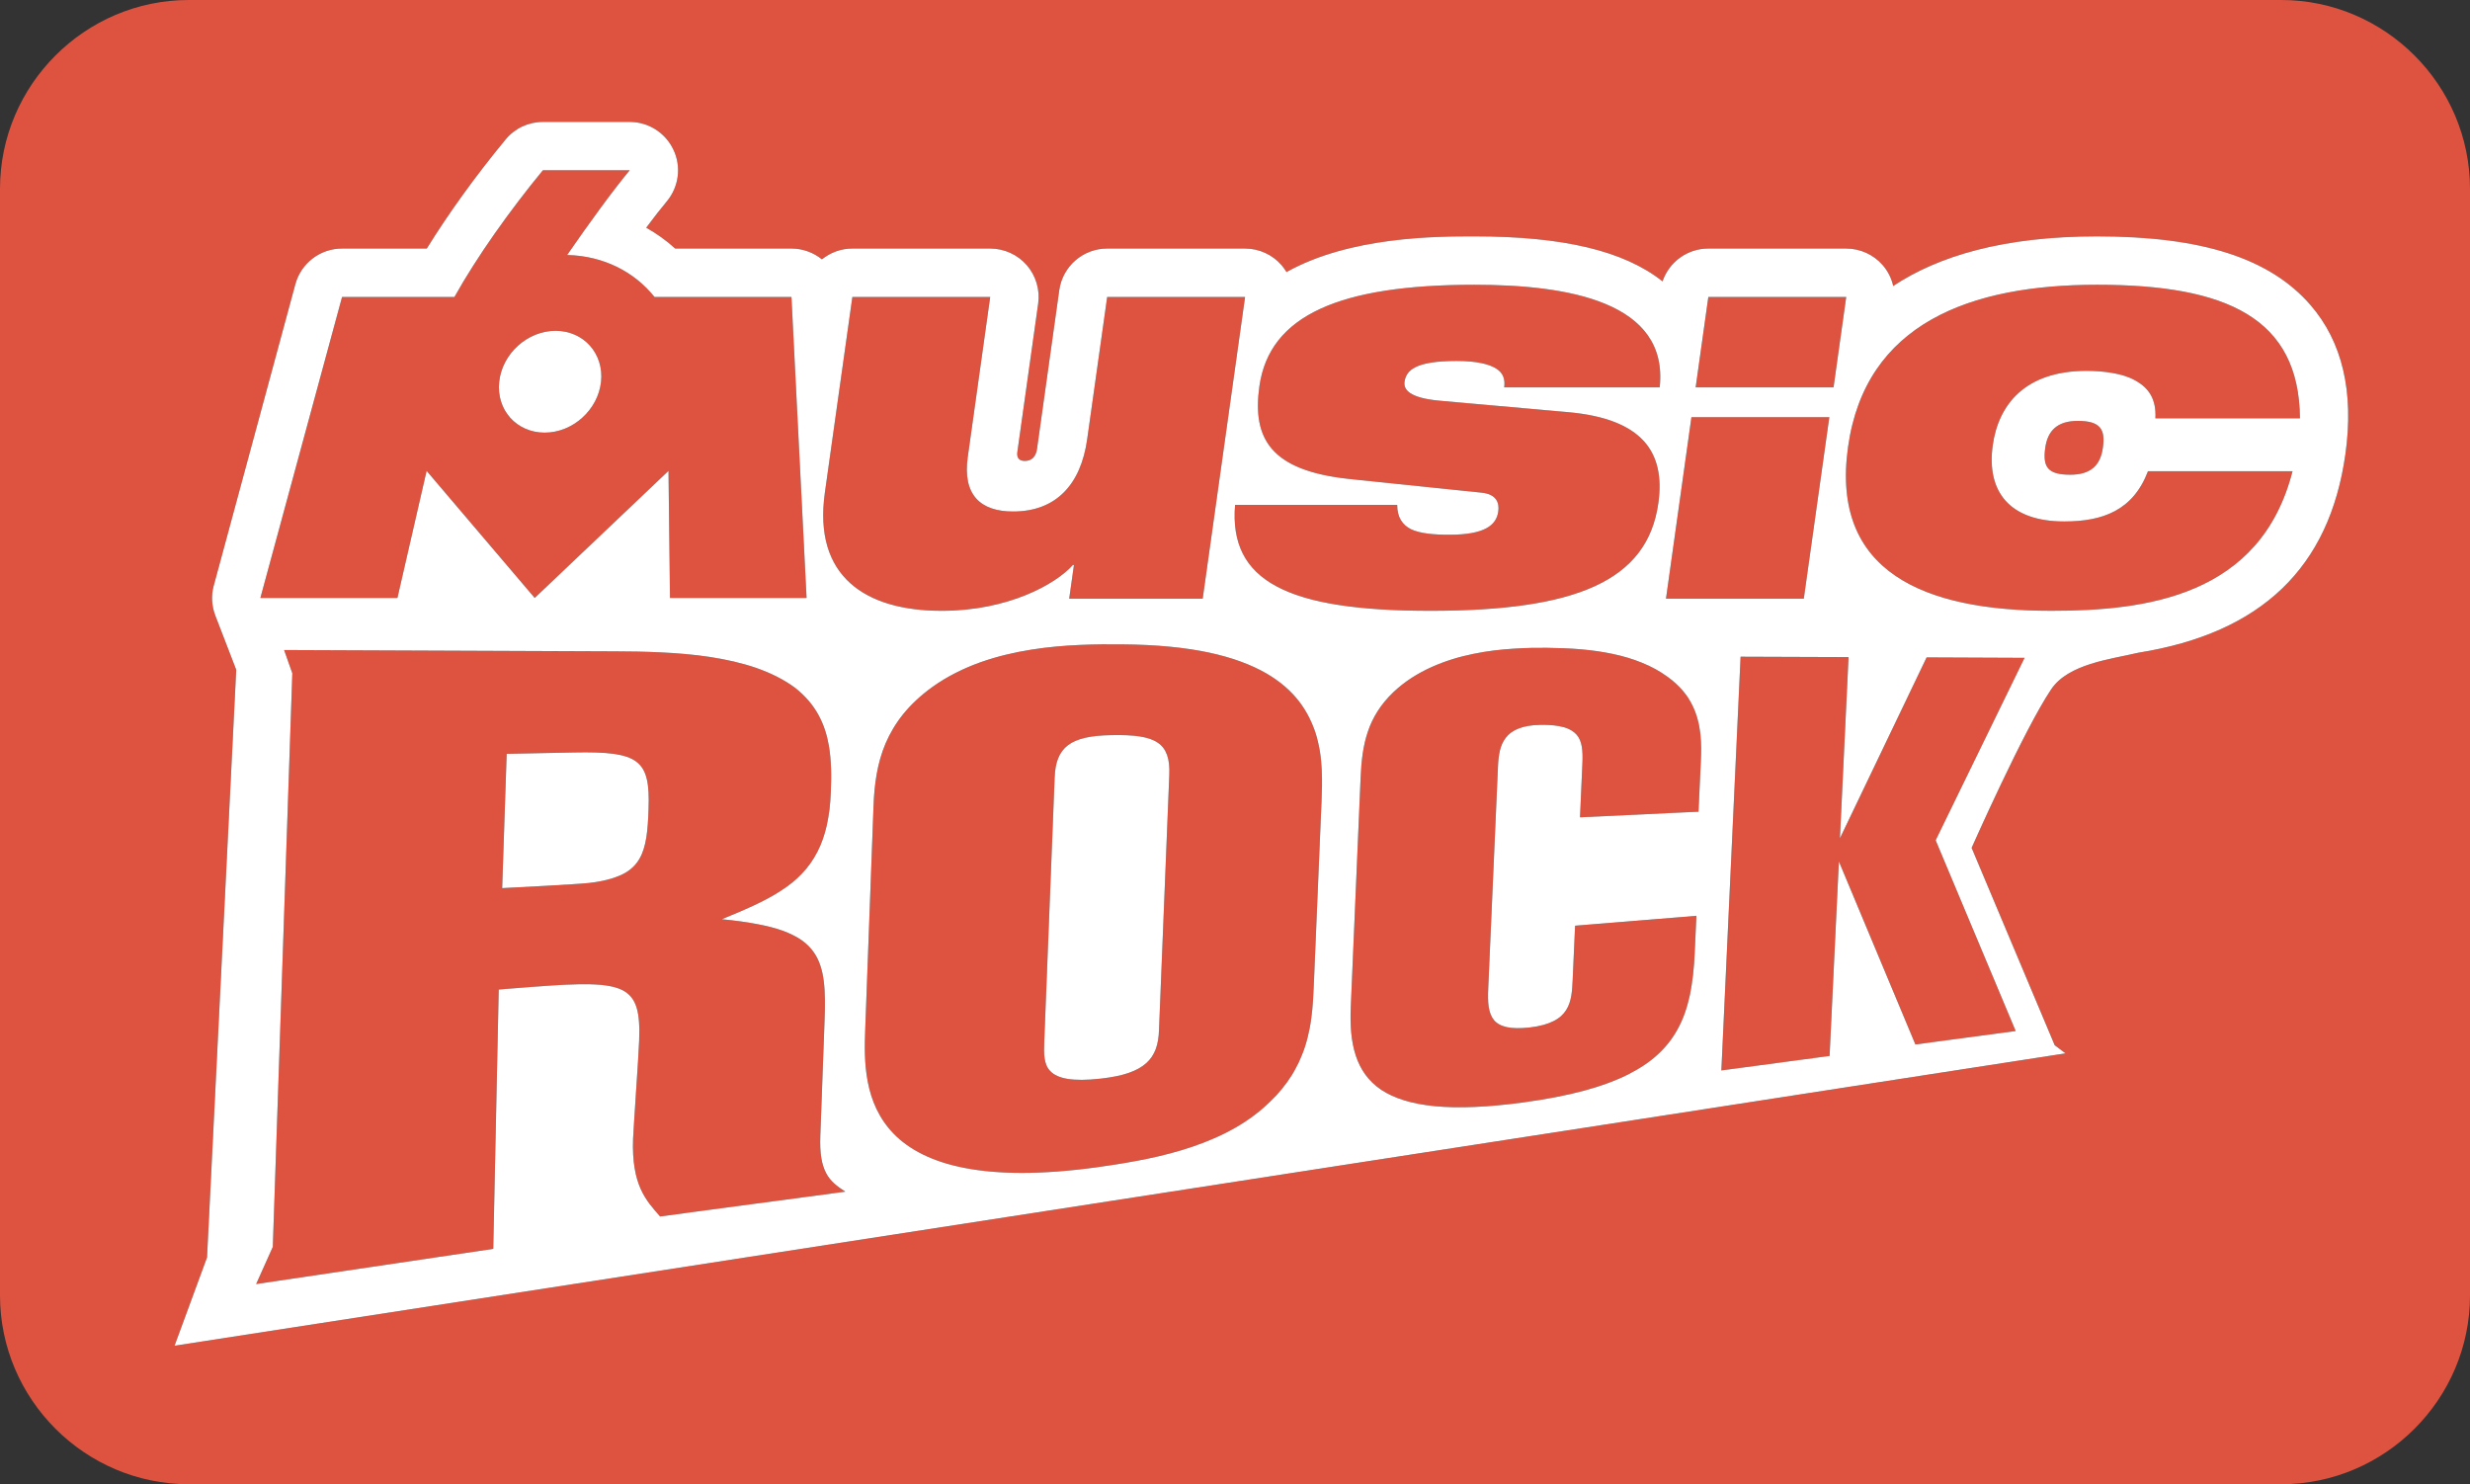
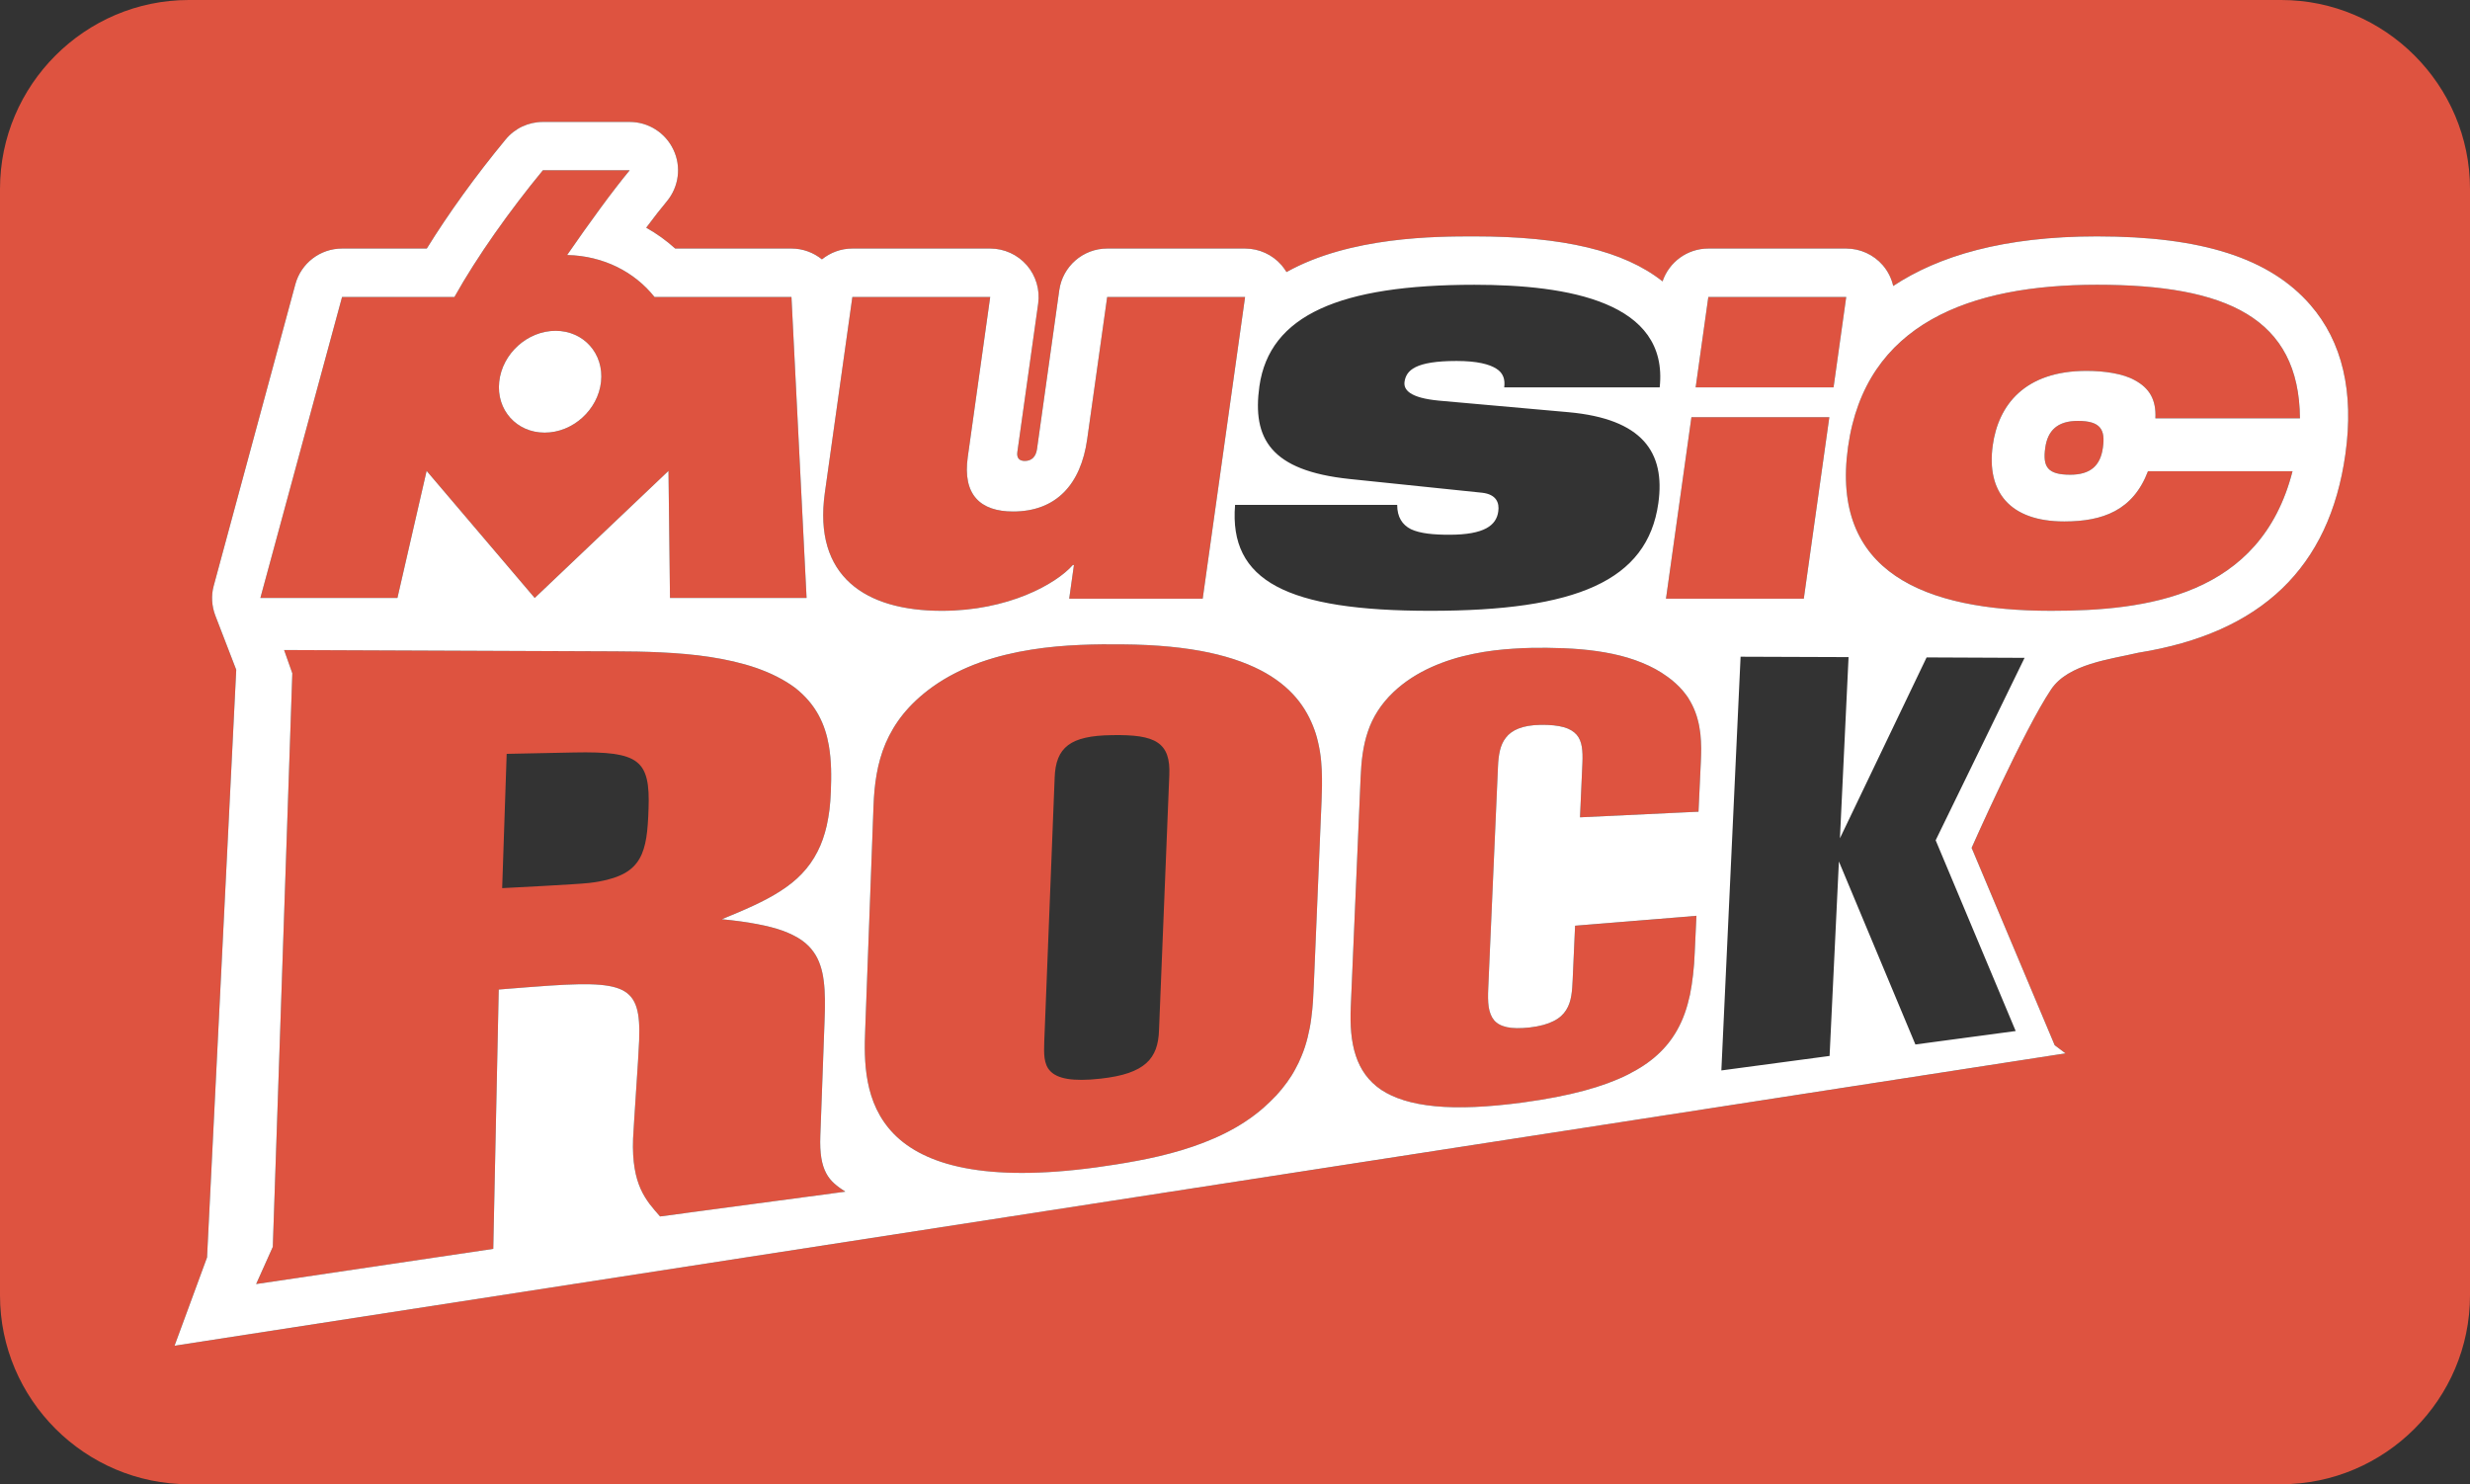
<svg xmlns="http://www.w3.org/2000/svg" version="1.1" id="Calque_1" width="525.936" height="316.03" viewBox="0 0 525.936 316.03" style="overflow:visible;enable-background:new 0 0 525.936 316.03;" xml:space="preserve">
  <rect x="0" y="0" width="525.936" height="316.03" fill="#333333" stroke="none" />
  <g>
    <path style="fill:#DE5340;" d="M90.841,100.261l23.018,27.058l28.485-27.058l0.317,27.058h29.083l-3.218-64.086h-29.16   c-4.26-5.343-10.853-8.759-18.606-8.934c4.747-6.877,9.719-13.699,13.322-18.042h-18.487c-7.088,8.612-14.024,18.381-18.831,26.975   H72.836l-17.395,64.086h29.184L90.841,100.261z M106.298,81.292c0.638-5.986,6.009-10.853,12.004-10.853   c5.982,0,10.315,4.866,9.677,10.853c-0.652,5.986-6.019,10.825-12.009,10.825C109.984,92.117,105.651,87.279,106.298,81.292z" />
-     <path style="fill:#DE5340;" d="M308.593,113.859c-3.287,0-6.188-0.248-8.172-1.185c-1.854-0.945-2.92-2.589-2.92-5.169h-34.518   c-1.34,16.205,11.031,22.55,41.588,22.55c30.996,0,46.2-6.345,48.533-22.898c1.542-10.926-3.453-17.968-19.116-19.392l-27.6-2.46   c-6.262-0.587-7.547-2.341-7.326-3.994c0.349-2.46,2.276-4.453,11.091-4.453c4.352,0,6.959,0.688,8.447,1.634   c1.523,0.937,1.909,2.35,1.688,3.994h33.108c1.965-18.207-19.482-21.852-39.443-21.852c-28.664,0-43.648,6.473-45.792,21.613   c-1.562,11.165,2.419,17.978,19.185,19.74l28.261,2.929c2.993,0.349,3.69,2.121,3.415,3.994   C318.619,111.848,316.103,113.859,308.593,113.859z" />
    <path style="fill:#DE5340;" d="M228.434,120.304h0.239l-1.01,7.171h28.426l9.025-64.243h-29.362l-4.26,30.299   c-1.354,9.631-6.62,15.379-15.778,15.379c-6.927,0-10.793-3.517-9.645-11.624l4.774-34.054h-29.349l-5.858,41.684   c-2.511,17.867,8.677,25.139,24.886,25.139C214.607,130.055,224.798,124.417,228.434,120.304z" />
    <polygon style="fill:#DE5340;" points="389.518,88.831 360.156,88.831 354.739,127.475 384.083,127.475  " />
    <polygon style="fill:#DE5340;" points="393.118,63.232 363.755,63.232 361.055,82.486 390.417,82.486  " />
    <path style="fill:#DE5340;" d="M175.907,249.794c-0.459-0.862-0.808-1.909-1.024-3.213c-0.215-1.304-0.289-2.847-0.215-4.756   l0.161-4.334l0.739-20.126c0.06-1.634,0.106-3.158,0.078-4.554c-0.018-1.414-0.096-2.718-0.252-3.93   c-0.151-1.212-0.386-2.313-0.734-3.323c-0.34-1.028-0.79-1.947-1.373-2.773c-0.666-0.973-1.524-1.836-2.594-2.589   c-1.083-0.753-2.383-1.396-3.93-1.983c-1.57-0.569-3.416-1.047-5.569-1.45c-2.162-0.423-4.655-0.753-7.492-1.028   c2.406-0.992,4.665-1.929,6.739-2.901c2.071-0.974,3.98-1.965,5.679-3.067c1.722-1.102,3.255-2.295,4.582-3.69   c1.322-1.377,2.452-2.938,3.375-4.756c0.413-0.809,0.79-1.671,1.115-2.607c0.321-0.919,0.615-1.91,0.85-2.957   c0.225-1.046,0.422-2.167,0.574-3.342c0.142-1.193,0.243-2.461,0.289-3.782c0.042-0.845,0.06-1.689,0.069-2.517   c0.009-0.826,0.009-1.652-0.018-2.479c-0.032-0.826-0.078-1.635-0.152-2.442c-0.078-0.808-0.179-1.616-0.312-2.405   c-0.197-1.139-0.468-2.259-0.826-3.342c-0.358-1.102-0.817-2.167-1.382-3.2c-0.565-1.038-1.24-2.029-2.062-2.993   c-0.817-0.964-1.767-1.882-2.874-2.764c-2.429-1.809-5.256-3.195-8.323-4.27c-3.094-1.065-6.44-1.809-9.852-2.332   c-3.452-0.523-6.978-0.817-10.398-0.973c-3.452-0.174-6.79-0.211-9.833-0.22l-70.449-0.285l1.749,4.949l-4.154,122.136   l-3.549,7.915l50.489-7.492l1.166-55.217c0.689-0.056,1.354-0.11,2.001-0.166c0.661-0.036,1.29-0.11,1.91-0.146   c0.633-0.056,1.23-0.11,1.827-0.147c0.592-0.036,1.175-0.092,1.726-0.128c5.004-0.386,8.915-0.606,11.981-0.532   c3.035,0.073,5.243,0.44,6.822,1.212c1.58,0.789,2.539,1.982,3.085,3.745c0.537,1.745,0.661,4.059,0.546,7.052   c-0.027,0.863-0.115,2.405-0.234,4.297c-0.115,1.892-0.267,4.113-0.413,6.335c-0.152,2.223-0.303,4.426-0.404,6.244   c-0.124,1.836-0.211,3.286-0.239,4.003c-0.092,2.479,0.037,4.535,0.331,6.28c0.285,1.744,0.735,3.177,1.29,4.425   c0.542,1.212,1.203,2.24,1.905,3.195c0.707,0.937,1.469,1.781,2.222,2.645l39.439-5.271c-0.877-0.569-1.675-1.12-2.351-1.744   C176.954,251.375,176.357,250.676,175.907,249.794z M138.093,172.249c-0.073,2.313-0.197,4.333-0.477,6.097   c-0.285,1.744-0.716,3.213-1.433,4.462c-0.711,1.249-1.698,2.259-3.089,3.066c-1.396,0.79-3.19,1.396-5.5,1.818   c-0.555,0.109-1.216,0.201-2.134,0.312c-0.914,0.092-2.071,0.184-3.604,0.275c-1.542,0.11-3.457,0.202-5.895,0.35   c-2.442,0.128-5.408,0.275-9.034,0.478l0.959-28.592l14.346-0.294c3.507-0.073,6.271,0,8.442,0.294   c2.153,0.312,3.723,0.826,4.862,1.708c1.129,0.863,1.804,2.057,2.189,3.691C138.112,167.566,138.19,169.623,138.093,172.249z" />
    <path style="fill:#DE5340;" d="M435.499,95.331c-0.587,4.113,0.515,5.748,5.325,5.748c4.334,0,6.428-1.974,6.941-5.748   c0.551-3.81-0.44-5.71-5.325-5.71C438.143,89.62,436.013,91.631,435.499,95.331z" />
-     <polygon style="fill:#DE5340;" points="391.777,178.492 393.613,139.916 370.623,139.833 366.528,227.924 389.573,224.839    391.556,183.431 407.844,222.397 429.201,219.533 412.16,178.915 431.091,140.072 410.232,139.98  " />
    <path style="fill:#DE5340;" d="M485.721,0H40.21C18.097,0,0,18.097,0,40.214v235.601c0,22.127,18.097,40.215,40.21,40.215h445.511   c22.109,0,40.215-18.088,40.215-40.215V40.214C525.936,18.097,507.831,0,485.721,0z M499.402,96.727   c-3.397,24.138-17.886,38.057-44.071,42.253c-5.949,1.405-14.929,2.359-18.583,7.804c-5.784,8.589-16.931,33.746-16.931,33.746   l17.684,42.015l2.313,1.744l-402.647,62.25l6.918-18.803L50.3,142.615l-4.485-11.633c-0.726-1.974-0.881-4.132-0.321-6.207   l17.394-64.243c1.221-4.499,5.293-7.611,9.948-7.611h18.042c4.591-7.428,10.398-15.489,16.774-23.211   c1.956-2.387,4.871-3.746,7.942-3.746h18.487c3.976,0,7.616,2.295,9.314,5.922c1.712,3.608,1.157,7.868-1.381,10.953   c-1.249,1.497-2.755,3.406-4.417,5.647c2.217,1.239,4.283,2.727,6.174,4.435h24.753c2.447,0,4.71,0.872,6.491,2.304   c1.786-1.432,4.031-2.304,6.478-2.304h29.349c2.984,0,5.821,1.294,7.786,3.535c1.956,2.259,2.842,5.252,2.429,8.199l-4.43,31.575   c-0.188,1.322,0.441,1.919,1.588,1.919c1.506,0,2.369-0.955,2.594-2.534l4.742-33.824c0.711-5.086,5.068-8.869,10.201-8.869h29.362   c2.976,0,5.816,1.294,7.764,3.535c0.403,0.468,0.734,0.964,1.064,1.469c13.57-7.584,31.97-7.593,40.013-7.593   c18.933,0,31.842,3.076,40.05,9.576c1.396-4.113,5.271-6.987,9.751-6.987h29.362c2.975,0,5.82,1.294,7.767,3.535   c1.12,1.294,1.873,2.819,2.24,4.435c9.604-6.363,23.469-10.559,43.392-10.559c22.33,0,36.781,4.637,45.431,14.589   C498.759,72.763,501.275,83.45,499.402,96.727z" />
    <path style="fill:#DE5340;" d="M361.478,153.169c-0.275-1.042-0.661-2.08-1.175-3.099c-0.276-0.533-0.569-1.056-0.9-1.58   c-0.349-0.505-0.734-1.01-1.157-1.505c-0.44-0.505-0.899-0.992-1.432-1.46c-0.515-0.478-1.084-0.946-1.708-1.387   c-1.652-1.221-3.471-2.203-5.436-3.002c-1.965-0.817-4.058-1.423-6.243-1.892c-2.222-0.468-4.518-0.79-6.868-0.992   c-2.368-0.202-4.792-0.285-7.216-0.312c-2.002-0.009-4.426,0-7.07,0.184c-2.681,0.166-5.582,0.487-8.538,1.102   c-2.993,0.606-6.005,1.506-8.925,2.819s-5.692,3.048-8.098,5.325c-1.378,1.313-2.479,2.654-3.379,4.067   c-0.882,1.387-1.579,2.851-2.075,4.357c-0.515,1.505-0.863,3.085-1.102,4.701c-0.239,1.634-0.367,3.323-0.44,5.086l-2.094,48.827   c-0.165,3.893,0.073,7.363,1.064,10.356c0.974,2.975,2.682,5.436,5.418,7.29c2.735,1.8,6.463,3.012,11.495,3.489   c4.976,0.478,11.164,0.22,18.785-0.809c4.958-0.679,9.236-1.505,12.909-2.497c3.617-0.973,6.684-2.111,9.272-3.397   c2.553-1.285,4.683-2.699,6.409-4.297c1.726-1.579,3.066-3.305,4.132-5.196c0.643-1.139,1.193-2.351,1.634-3.599   c0.441-1.249,0.809-2.571,1.102-3.93c0.275-1.378,0.496-2.792,0.661-4.279c0.166-1.487,0.294-3.029,0.35-4.608l0.293-6.336   l0.074-1.598l-3.012,0.258l-22.825,1.854l-0.514,11.514c-0.056,1.156-0.11,2.295-0.294,3.379c-0.184,1.083-0.496,2.13-1.084,3.048   c-0.569,0.918-1.414,1.727-2.662,2.351c-1.249,0.643-2.901,1.12-5.105,1.377c-2.057,0.221-3.654,0.202-4.884-0.073   c-1.23-0.275-2.112-0.771-2.718-1.487c-0.606-0.734-0.955-1.689-1.139-2.828c-0.165-1.139-0.165-2.479-0.092-4.003l2.075-47.229   c0.055-1.157,0.165-2.277,0.403-3.306c0.239-1.028,0.643-1.982,1.268-2.772c0.605-0.808,1.487-1.469,2.681-1.946   s2.718-0.753,4.646-0.79c2.131-0.037,3.765,0.147,5.014,0.496c1.248,0.349,2.111,0.9,2.735,1.598   c0.606,0.698,0.937,1.579,1.103,2.57c0.165,1.028,0.184,2.167,0.128,3.453l-0.514,11.568l22.807-1.084l2.424-0.109l0.496-10.614   c0.036-0.918,0.073-1.892,0.073-2.883c-0.019-0.991-0.056-2.02-0.165-3.048C361.937,155.263,361.772,154.216,361.478,153.169z" />
    <path style="fill:#DE5340;" d="M458.948,89.069h30.776c-0.165-21.374-15.627-28.435-43.208-28.435   c-27.012,0-49.322,8.227-53.014,34.531c-3.745,26.663,16.233,34.89,43.245,34.89c20.199,0,44.585-3.048,51.397-29.721h-30.776   c-3.177,8.346-9.604,10.697-17.83,10.697c-11.624,0-16.6-6.335-15.223-16.214c1.193-8.576,6.812-15.848,19.96-15.848   c3.783,0,7.805,0.579,10.283,1.993C457.626,82.605,459.15,85.066,458.948,89.069z" />
    <path style="fill:#DE5340;" d="M281.067,160.128c-0.202-1.267-0.496-2.552-0.882-3.856c-0.753-2.35-1.873-4.714-3.562-6.909   c-1.708-2.213-4.004-4.27-7.089-6.042c-3.126-1.781-7.046-3.278-12.018-4.352c-5.022-1.074-11.142-1.708-18.606-1.763   c-2.653-0.028-5.679-0.028-8.934,0.119c-3.278,0.138-6.794,0.432-10.37,1.001c-3.618,0.569-7.286,1.432-10.848,2.69   c-3.581,1.294-7.069,2.993-10.228,5.261c-2.539,1.827-4.563,3.755-6.197,5.757c-1.625,2.015-2.837,4.108-3.76,6.238   c-0.914,2.148-1.515,4.353-1.91,6.593c-0.395,2.222-0.583,4.499-0.666,6.775l-1.768,47.542c-0.133,3.323-0.215,7.253,0.546,11.183   c0.758,3.93,2.36,7.823,5.601,11.128c3.214,3.25,8.02,5.858,15.118,7.217c6.978,1.341,16.095,1.469,27.943-0.146   c2.631-0.367,5.592-0.809,8.686-1.396c3.076-0.568,6.28-1.304,9.47-2.258c3.159-0.955,6.299-2.131,9.269-3.618   c2.929-1.469,5.702-3.25,8.158-5.398c1.01-0.899,1.946-1.8,2.791-2.699c0.826-0.918,1.579-1.836,2.24-2.755   c0.661-0.918,1.249-1.836,1.744-2.772c0.515-0.918,0.955-1.854,1.322-2.772c0.569-1.341,0.992-2.682,1.322-4.021   c0.331-1.322,0.588-2.645,0.753-3.948c0.184-1.285,0.294-2.589,0.386-3.838c0.073-1.267,0.129-2.497,0.184-3.69l1.634-38.838   c0.019-0.974,0.074-2.038,0.092-3.158c0.019-1.12,0-2.296-0.055-3.526C281.379,162.663,281.269,161.396,281.067,160.128z    M248.978,165.05l-2.189,54.262c-0.046,1.543-0.262,2.901-0.698,4.077c-0.441,1.156-1.088,2.167-2.029,2.993   c-0.941,0.845-2.162,1.524-3.75,2.075c-1.579,0.551-3.535,0.937-5.913,1.212c-3.066,0.349-5.366,0.33-7.088,0.055   c-1.74-0.294-2.878-0.845-3.631-1.616c-0.762-0.753-1.102-1.726-1.258-2.81c-0.151-1.064-0.105-2.276-0.069-3.507l2.213-56.172   c0.055-1.635,0.289-3.012,0.757-4.169c0.464-1.156,1.147-2.057,2.107-2.791c0.951-0.716,2.171-1.23,3.714-1.579   c1.524-0.349,3.356-0.514,5.546-0.551c2.382-0.055,4.356,0.037,5.981,0.275c1.598,0.257,2.87,0.661,3.829,1.322   c0.959,0.643,1.607,1.506,2.011,2.645C248.914,161.91,249.056,163.305,248.978,165.05z" />
    <path style="fill:#FFFFFF;" d="M446.516,50.333c-19.923,0-33.787,4.196-43.392,10.559c-0.367-1.616-1.12-3.14-2.24-4.435   c-1.946-2.24-4.792-3.535-7.767-3.535h-29.362c-4.48,0-8.355,2.874-9.751,6.987c-8.208-6.5-21.117-9.576-40.05-9.576   c-8.043,0-26.442,0.009-40.013,7.593c-0.33-0.505-0.661-1.001-1.064-1.469c-1.947-2.24-4.788-3.535-7.764-3.535h-29.362   c-5.132,0-9.489,3.783-10.201,8.869l-4.742,33.824c-0.225,1.58-1.088,2.534-2.594,2.534c-1.147,0-1.777-0.597-1.588-1.919   l4.43-31.575c0.413-2.947-0.473-5.94-2.429-8.199c-1.965-2.24-4.802-3.535-7.786-3.535h-29.349c-2.447,0-4.692,0.872-6.478,2.304   c-1.781-1.432-4.044-2.304-6.491-2.304h-24.753c-1.891-1.708-3.957-3.195-6.174-4.435c1.662-2.241,3.167-4.15,4.417-5.647   c2.539-3.085,3.094-7.345,1.381-10.953c-1.698-3.627-5.339-5.922-9.314-5.922h-18.487c-3.071,0-5.986,1.359-7.942,3.746   c-6.376,7.722-12.184,15.783-16.774,23.211H72.836c-4.655,0-8.727,3.112-9.948,7.611l-17.394,64.243   c-0.56,2.075-0.404,4.232,0.321,6.207l4.485,11.633l-6.216,125.121l-6.918,18.803l402.647-62.25l-2.313-1.744l-17.684-42.015   c0,0,11.146-25.157,16.931-33.746c3.654-5.445,12.634-6.399,18.583-7.804c26.186-4.196,40.674-18.115,44.071-42.253   c1.873-13.276-0.643-23.964-7.455-31.805C483.297,54.969,468.846,50.333,446.516,50.333z M363.755,63.232h29.362l-2.7,19.253   h-29.362L363.755,63.232z M360.156,88.831h29.362l-5.436,38.645h-29.344L360.156,88.831z M315.608,104.917l-28.261-2.929   c-16.766-1.763-20.746-8.575-19.185-19.74c2.144-15.14,17.128-21.613,45.792-21.613c19.961,0,41.408,3.645,39.443,21.852H320.29   c0.221-1.644-0.165-3.057-1.688-3.994c-1.488-0.946-4.096-1.634-8.447-1.634c-8.814,0-10.742,1.992-11.091,4.453   c-0.221,1.653,1.064,3.407,7.326,3.994l27.6,2.46c15.663,1.423,20.658,8.465,19.116,19.392   c-2.333,16.554-17.537,22.898-48.533,22.898c-30.557,0-42.928-6.345-41.588-22.55h34.518c0,2.58,1.065,4.224,2.92,5.169   c1.983,0.937,4.885,1.185,8.172,1.185c7.51,0,10.025-2.011,10.43-4.949C319.298,107.037,318.601,105.265,315.608,104.917z    M72.836,63.232h23.927c4.807-8.594,11.743-18.363,18.831-26.975h18.487c-3.604,4.343-8.575,11.165-13.322,18.042   c7.754,0.174,14.346,3.59,18.606,8.934h29.16l3.218,64.086h-29.083l-0.317-27.058l-28.485,27.058l-23.018-27.058l-6.216,27.058   H55.442L72.836,63.232z M140.549,259.013c-0.753-0.863-1.515-1.708-2.222-2.645c-0.703-0.955-1.363-1.983-1.905-3.195   c-0.555-1.248-1.005-2.681-1.29-4.425c-0.294-1.745-0.422-3.802-0.331-6.28c0.028-0.717,0.115-2.167,0.239-4.003   c0.101-1.818,0.252-4.021,0.404-6.244c0.146-2.222,0.298-4.443,0.413-6.335c0.119-1.892,0.207-3.434,0.234-4.297   c0.115-2.993-0.009-5.307-0.546-7.052c-0.546-1.763-1.505-2.956-3.085-3.745c-1.579-0.771-3.787-1.139-6.822-1.212   c-3.066-0.074-6.978,0.146-11.981,0.532c-0.551,0.036-1.134,0.092-1.726,0.128c-0.597,0.037-1.194,0.092-1.827,0.147   c-0.62,0.036-1.249,0.11-1.91,0.146c-0.647,0.056-1.312,0.11-2.001,0.166l-1.166,55.217l-50.489,7.492l3.549-7.915l4.154-122.136   l-1.749-4.949l70.449,0.285c3.044,0.009,6.381,0.046,9.833,0.22c3.42,0.156,6.946,0.45,10.398,0.973   c3.411,0.523,6.758,1.267,9.852,2.332c3.067,1.074,5.895,2.461,8.323,4.27c1.106,0.881,2.057,1.8,2.874,2.764   c0.822,0.964,1.497,1.956,2.062,2.993c0.564,1.033,1.023,2.098,1.382,3.2c0.358,1.083,0.629,2.204,0.826,3.342   c0.133,0.789,0.234,1.598,0.312,2.405c0.074,0.808,0.12,1.616,0.152,2.442c0.027,0.826,0.027,1.652,0.018,2.479   c-0.009,0.827-0.027,1.672-0.069,2.517c-0.046,1.321-0.147,2.589-0.289,3.782c-0.151,1.175-0.349,2.296-0.574,3.342   c-0.234,1.047-0.528,2.038-0.85,2.957c-0.326,0.937-0.702,1.799-1.115,2.607c-0.923,1.817-2.052,3.379-3.375,4.756   c-1.327,1.396-2.86,2.589-4.582,3.69c-1.698,1.103-3.608,2.094-5.679,3.067c-2.075,0.973-4.333,1.909-6.739,2.901   c2.837,0.275,5.33,0.605,7.492,1.028c2.153,0.403,3.999,0.881,5.569,1.45c1.547,0.588,2.846,1.23,3.93,1.983   c1.069,0.753,1.928,1.616,2.594,2.589c0.583,0.826,1.033,1.745,1.373,2.773c0.349,1.01,0.583,2.111,0.734,3.323   c0.156,1.212,0.234,2.516,0.252,3.93c0.028,1.396-0.018,2.92-0.078,4.554l-0.739,20.126l-0.161,4.334   c-0.074,1.909,0,3.452,0.215,4.756c0.216,1.304,0.565,2.351,1.024,3.213c0.45,0.882,1.047,1.58,1.73,2.204   c0.675,0.624,1.474,1.175,2.351,1.744L140.549,259.013z M175.636,104.917l5.858-41.684h29.349l-4.774,34.054   c-1.148,8.107,2.718,11.624,9.645,11.624c9.159,0,14.424-5.748,15.778-15.379l4.26-30.299h29.362l-9.025,64.243h-28.426l1.01-7.171   h-0.239c-3.636,4.113-13.827,9.751-27.912,9.751C184.313,130.055,173.125,122.783,175.636,104.917z M281.489,167.401   c-0.018,1.12-0.073,2.185-0.092,3.158l-1.634,38.838c-0.055,1.193-0.11,2.424-0.184,3.69c-0.092,1.249-0.202,2.553-0.386,3.838   c-0.165,1.304-0.422,2.626-0.753,3.948c-0.33,1.34-0.753,2.681-1.322,4.021c-0.367,0.918-0.808,1.854-1.322,2.772   c-0.495,0.937-1.083,1.854-1.744,2.772c-0.661,0.919-1.414,1.837-2.24,2.755c-0.845,0.899-1.781,1.8-2.791,2.699   c-2.456,2.148-5.229,3.93-8.158,5.398c-2.97,1.487-6.11,2.663-9.269,3.618c-3.19,0.954-6.395,1.689-9.47,2.258   c-3.094,0.588-6.055,1.029-8.686,1.396c-11.849,1.615-20.966,1.487-27.943,0.146c-7.098-1.358-11.904-3.967-15.118-7.217   c-3.241-3.305-4.843-7.198-5.601-11.128c-0.762-3.93-0.679-7.859-0.546-11.183l1.768-47.542c0.083-2.276,0.271-4.554,0.666-6.775   c0.395-2.24,0.997-4.444,1.91-6.593c0.922-2.13,2.134-4.223,3.76-6.238c1.634-2.002,3.659-3.93,6.197-5.757   c3.159-2.268,6.647-3.967,10.228-5.261c3.562-1.258,7.23-2.121,10.848-2.69c3.576-0.569,7.092-0.863,10.37-1.001   c3.255-0.147,6.28-0.147,8.934-0.119c7.465,0.055,13.584,0.688,18.606,1.763c4.972,1.074,8.892,2.571,12.018,4.352   c3.085,1.772,5.381,3.829,7.089,6.042c1.688,2.194,2.809,4.559,3.562,6.909c0.386,1.304,0.68,2.589,0.882,3.856   c0.202,1.268,0.312,2.534,0.367,3.746C281.489,165.105,281.507,166.281,281.489,167.401z M362.158,162.222l-0.496,10.614   l-2.424,0.109l-22.807,1.084l0.514-11.568c0.056-1.286,0.037-2.425-0.128-3.453c-0.166-0.991-0.496-1.873-1.103-2.57   c-0.624-0.698-1.487-1.249-2.735-1.598c-1.249-0.349-2.883-0.533-5.014-0.496c-1.928,0.037-3.452,0.312-4.646,0.79   s-2.075,1.138-2.681,1.946c-0.625,0.79-1.028,1.744-1.268,2.772c-0.238,1.028-0.349,2.148-0.403,3.306l-2.075,47.229   c-0.073,1.524-0.073,2.864,0.092,4.003c0.184,1.139,0.532,2.094,1.139,2.828c0.605,0.716,1.487,1.212,2.718,1.487   c1.229,0.275,2.827,0.294,4.884,0.073c2.204-0.257,3.856-0.734,5.105-1.377c1.248-0.624,2.093-1.433,2.662-2.351   c0.588-0.918,0.9-1.965,1.084-3.048c0.184-1.084,0.238-2.223,0.294-3.379l0.514-11.514l22.825-1.854l3.012-0.258l-0.074,1.598   l-0.293,6.336c-0.056,1.579-0.184,3.121-0.35,4.608c-0.165,1.487-0.386,2.901-0.661,4.279c-0.293,1.358-0.66,2.681-1.102,3.93   c-0.44,1.248-0.991,2.46-1.634,3.599c-1.065,1.892-2.406,3.617-4.132,5.196c-1.727,1.598-3.856,3.012-6.409,4.297   c-2.589,1.286-5.655,2.425-9.272,3.397c-3.673,0.992-7.951,1.818-12.909,2.497c-7.621,1.028-13.81,1.286-18.785,0.809   c-5.032-0.478-8.76-1.689-11.495-3.489c-2.736-1.854-4.444-4.315-5.418-7.29c-0.991-2.993-1.229-6.464-1.064-10.356l2.094-48.827   c0.073-1.763,0.201-3.452,0.44-5.086c0.238-1.616,0.587-3.196,1.102-4.701c0.496-1.506,1.193-2.97,2.075-4.357   c0.899-1.414,2.001-2.754,3.379-4.067c2.405-2.277,5.178-4.012,8.098-5.325s5.932-2.212,8.925-2.819   c2.956-0.615,5.857-0.936,8.538-1.102c2.645-0.184,5.068-0.193,7.07-0.184c2.424,0.027,4.848,0.11,7.216,0.312   c2.351,0.202,4.646,0.523,6.868,0.992c2.186,0.468,4.278,1.074,6.243,1.892c1.965,0.799,3.783,1.781,5.436,3.002   c0.624,0.441,1.193,0.909,1.708,1.387c0.532,0.468,0.991,0.955,1.432,1.46c0.423,0.496,0.809,1,1.157,1.505   c0.331,0.523,0.624,1.047,0.9,1.58c0.514,1.019,0.899,2.057,1.175,3.099c0.294,1.046,0.459,2.093,0.588,3.122   c0.109,1.028,0.146,2.057,0.165,3.048C362.231,160.331,362.194,161.304,362.158,162.222z M412.16,178.915l17.041,40.618   l-21.356,2.864l-16.288-38.966l-1.983,41.408l-23.045,3.085l4.095-88.091l22.99,0.083l-1.836,38.576l18.455-38.512l20.859,0.092   L412.16,178.915z M444.276,78.969c-13.147,0-18.767,7.272-19.96,15.848c-1.377,9.879,3.599,16.214,15.223,16.214   c8.227,0,14.653-2.351,17.83-10.697h30.776c-6.812,26.672-31.198,29.721-51.397,29.721c-27.012,0-46.99-8.227-43.245-34.89   c3.691-26.305,26.002-34.531,53.014-34.531c27.581,0,43.043,7.061,43.208,28.435h-30.776c0.202-4.003-1.321-6.463-4.389-8.107   C452.081,79.548,448.059,78.969,444.276,78.969z M447.765,95.331c-0.514,3.774-2.607,5.748-6.941,5.748   c-4.811,0-5.912-1.635-5.325-5.748c0.515-3.7,2.645-5.71,6.941-5.71C447.325,89.62,448.316,91.521,447.765,95.331z" />
-     <path style="fill:#FFFFFF;" d="M246.499,158.127c-0.959-0.661-2.231-1.065-3.829-1.322c-1.625-0.239-3.599-0.331-5.981-0.275   c-2.19,0.037-4.021,0.202-5.546,0.551c-1.542,0.349-2.763,0.863-3.714,1.579c-0.959,0.734-1.643,1.635-2.107,2.791   c-0.468,1.157-0.702,2.534-0.757,4.169l-2.213,56.172c-0.037,1.23-0.083,2.442,0.069,3.507c0.156,1.084,0.496,2.057,1.258,2.81   c0.753,0.771,1.892,1.322,3.631,1.616c1.722,0.275,4.021,0.294,7.088-0.055c2.378-0.275,4.334-0.661,5.913-1.212   c1.588-0.551,2.81-1.23,3.75-2.075c0.941-0.826,1.588-1.837,2.029-2.993c0.436-1.176,0.652-2.534,0.698-4.077l2.189-54.262   c0.078-1.745-0.064-3.141-0.468-4.278C248.105,159.633,247.458,158.77,246.499,158.127z" />
    <path style="fill:#FFFFFF;" d="M115.971,92.117c5.991,0,11.357-4.838,12.009-10.825c0.638-5.986-3.695-10.853-9.677-10.853   c-5.996,0-11.367,4.866-12.004,10.853C105.651,87.279,109.984,92.117,115.971,92.117z" />
-     <path style="fill:#FFFFFF;" d="M135.537,162.222c-1.139-0.882-2.708-1.396-4.862-1.708c-2.171-0.294-4.935-0.367-8.442-0.294   l-14.346,0.294l-0.959,28.592c3.626-0.202,6.592-0.35,9.034-0.478c2.438-0.147,4.352-0.239,5.895-0.35   c1.533-0.092,2.69-0.184,3.604-0.275c0.918-0.11,1.579-0.202,2.134-0.312c2.31-0.423,4.104-1.028,5.5-1.818   c1.391-0.808,2.378-1.817,3.089-3.066c0.716-1.249,1.148-2.718,1.433-4.462c0.28-1.764,0.404-3.783,0.477-6.097   c0.097-2.626,0.019-4.683-0.367-6.335C137.34,164.279,136.666,163.085,135.537,162.222z" />
  </g>
</svg>